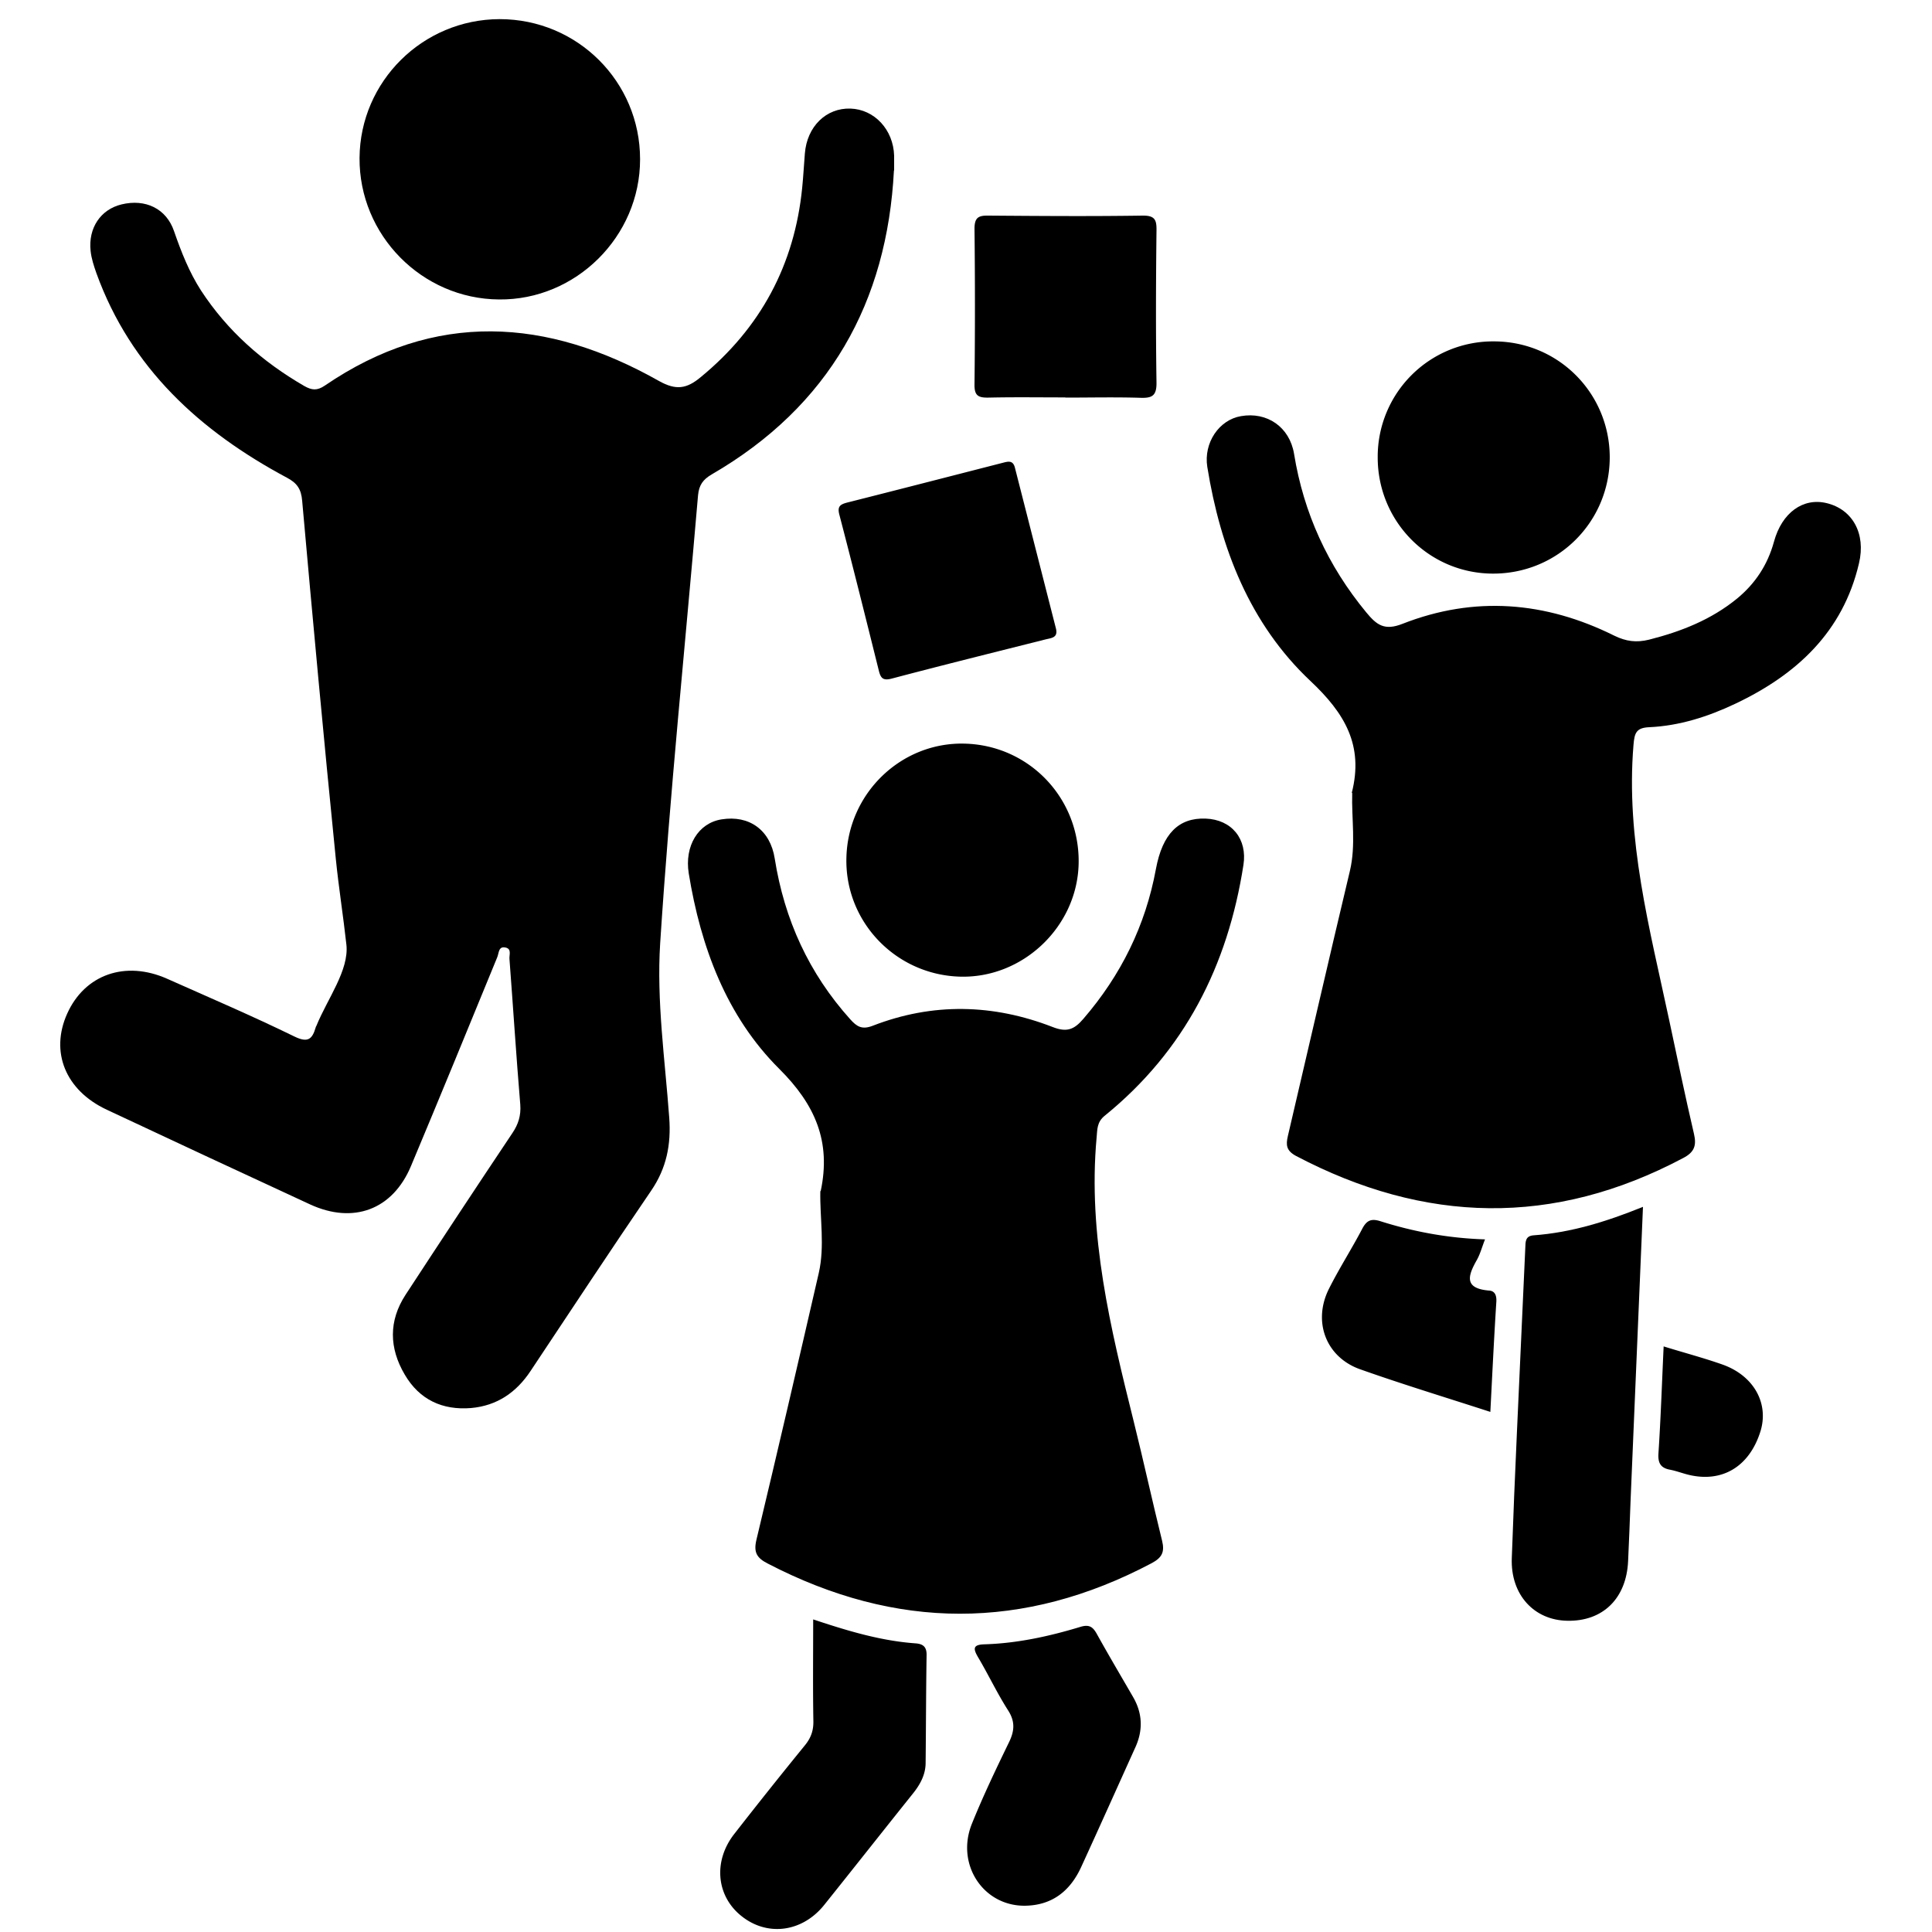
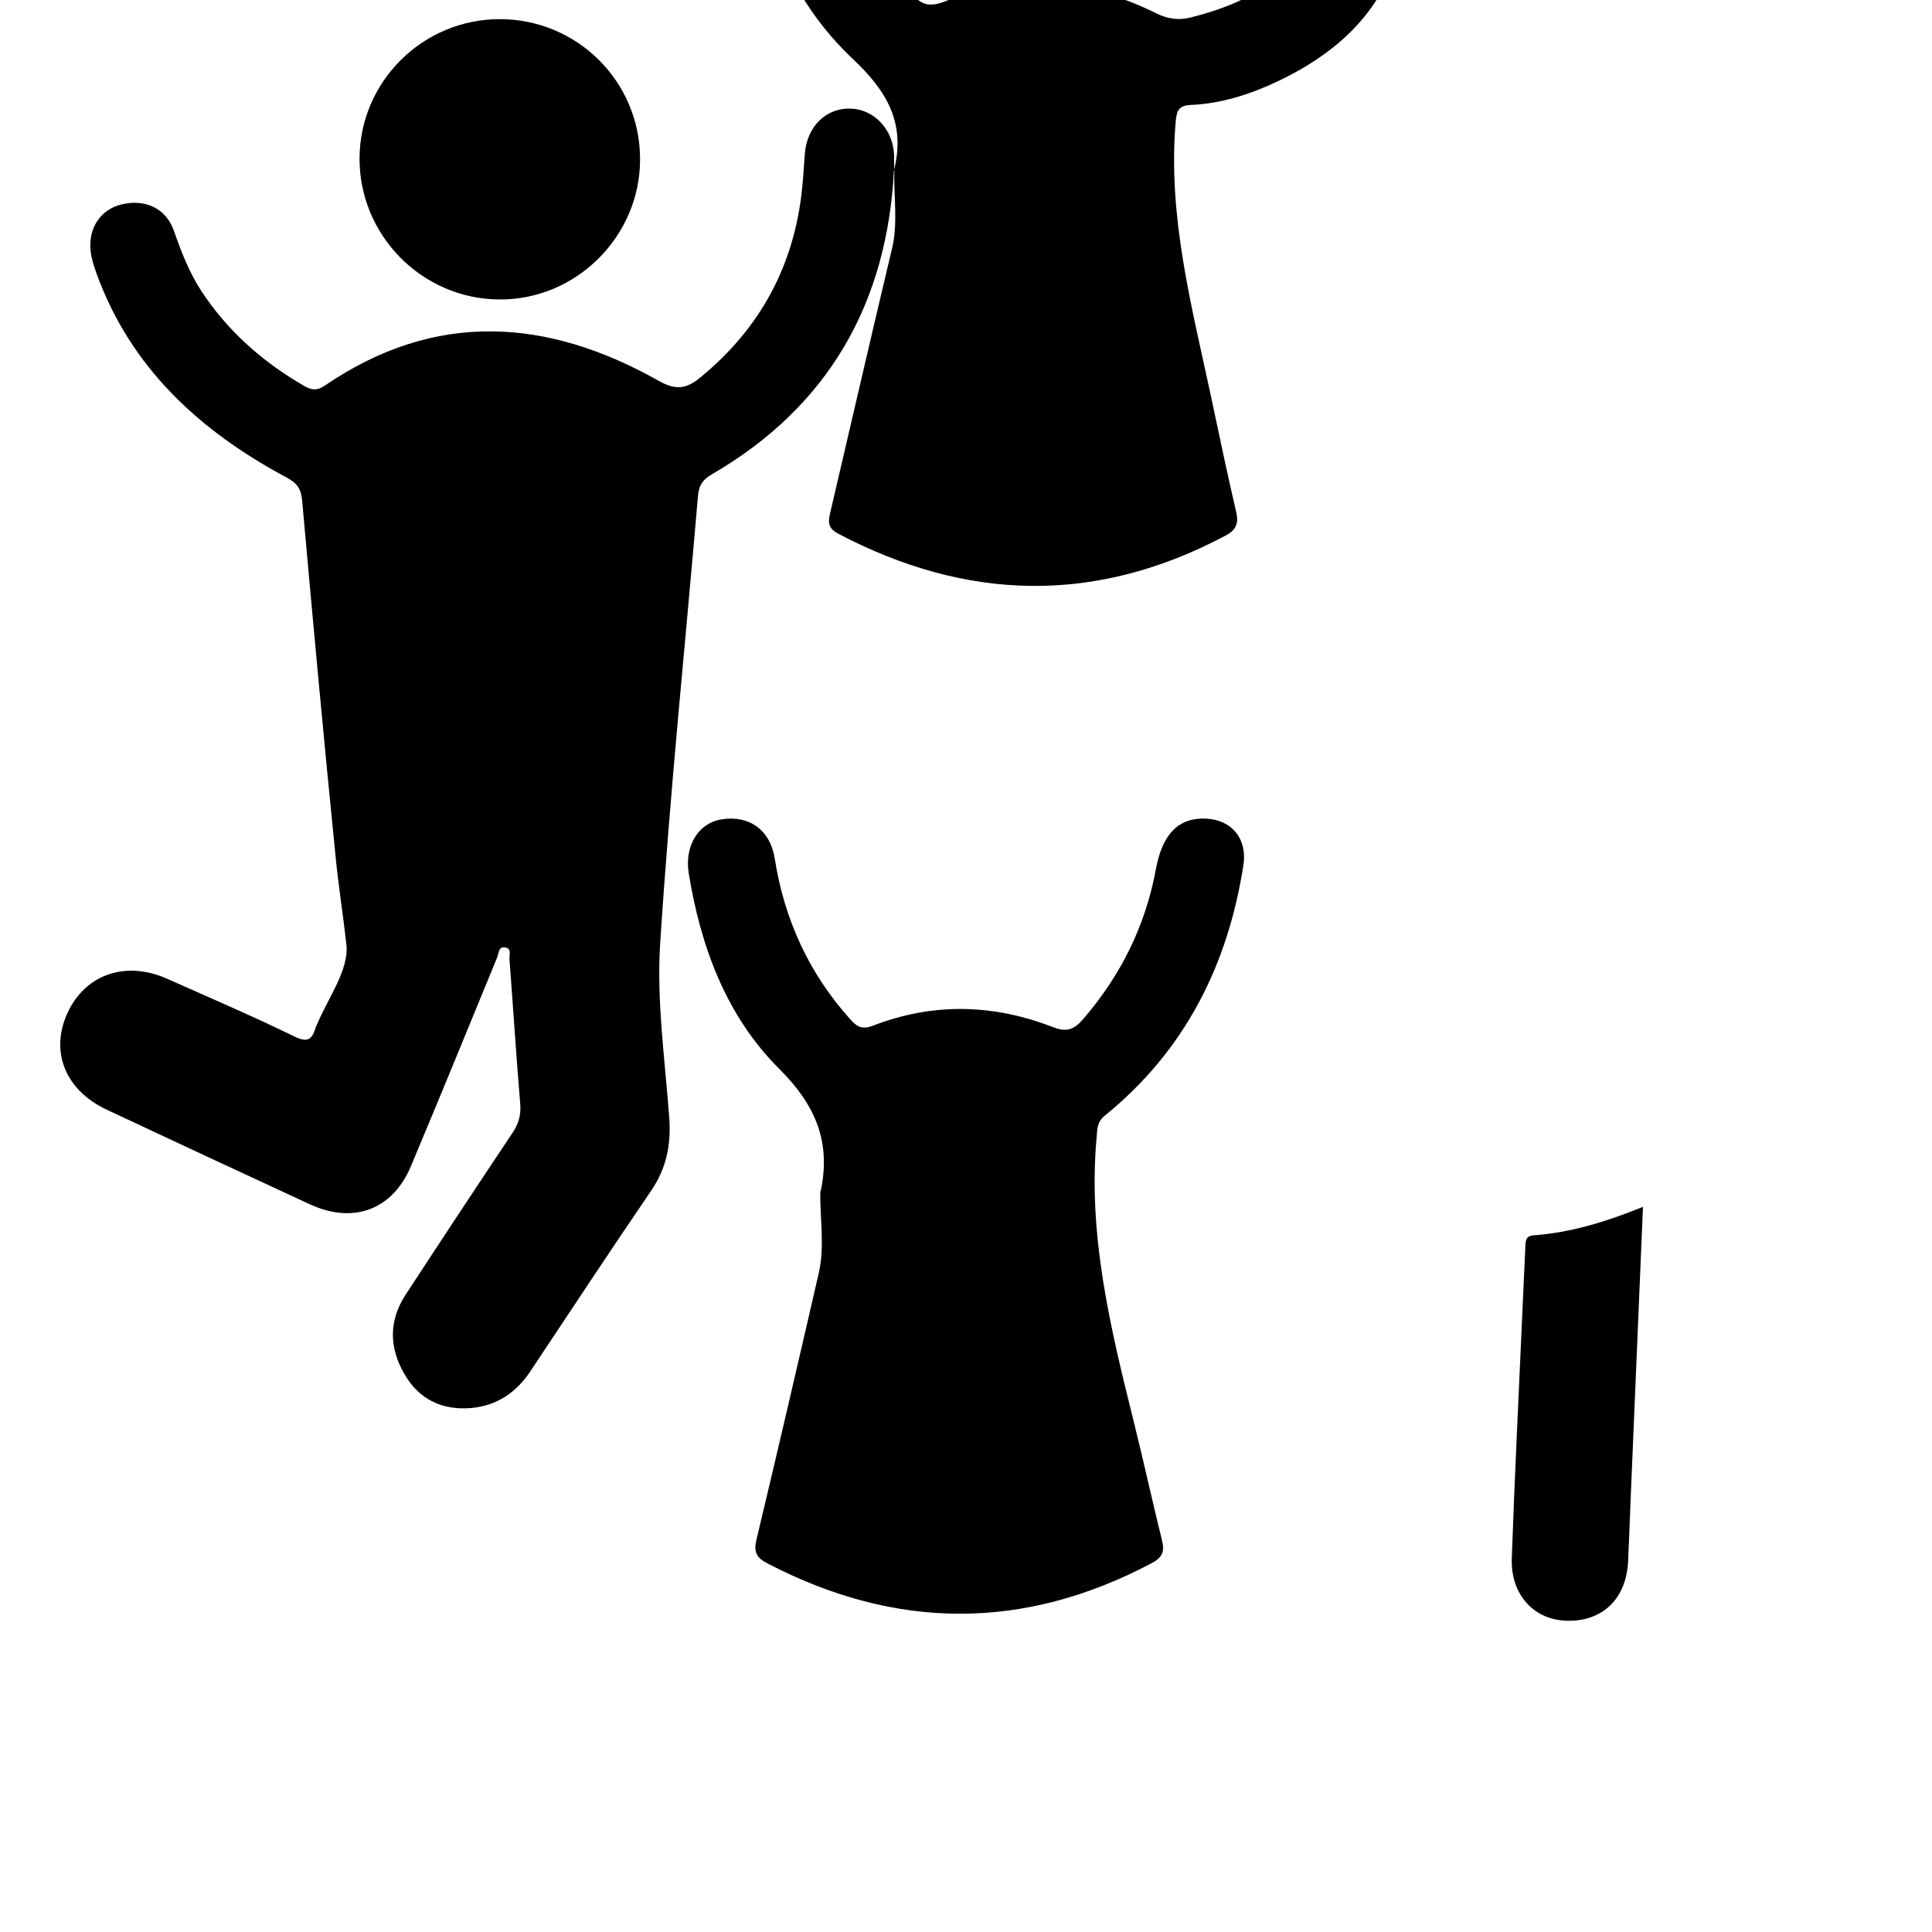
<svg xmlns="http://www.w3.org/2000/svg" data-name="Calque 2" viewBox="0 0 100 100">
-   <path d="M46.27 8.82c-.35 6.8-3.33 12.2-9.44 15.74-.44.26-.65.54-.7 1.08-.66 7.73-1.46 15.45-1.96 23.19-.19 2.99.25 6.02.47 9.03.1 1.38-.14 2.6-.93 3.76-2.11 3.09-4.17 6.22-6.24 9.33-.74 1.12-1.74 1.81-3.09 1.93-1.48.12-2.67-.43-3.43-1.73-.81-1.37-.84-2.78.04-4.13 1.83-2.8 3.67-5.59 5.53-8.37.31-.46.45-.91.41-1.47-.21-2.51-.37-5.03-.56-7.54-.02-.21.12-.51-.18-.59-.39-.1-.36.26-.45.49-1.48 3.61-2.96 7.22-4.47 10.82-.95 2.26-2.98 3.01-5.22 1.98-3.51-1.62-7.02-3.26-10.52-4.9-2.14-1-2.95-2.99-2.05-4.98.91-2.02 3.01-2.76 5.17-1.8 2.2.98 4.42 1.93 6.59 2.99.7.34.92.14 1.1-.47 0-.03.03-.06.04-.09.57-1.4 1.69-2.87 1.55-4.19-.16-1.46-.4-2.97-.55-4.46-.62-6.17-1.19-12.34-1.74-18.52-.05-.6-.26-.92-.8-1.2-4.48-2.4-8.07-5.66-9.85-10.58-.13-.37-.26-.76-.3-1.15-.13-1.19.52-2.15 1.6-2.41 1.23-.3 2.32.21 2.72 1.39.37 1.07.78 2.11 1.39 3.06 1.37 2.1 3.19 3.7 5.35 4.95.39.22.66.25 1.06-.02 5.71-3.9 11.51-3.51 17.3-.24.89.5 1.44.4 2.16-.2 3.1-2.55 4.85-5.81 5.25-9.79.06-.59.09-1.19.14-1.79.11-1.39 1.1-2.36 2.36-2.32 1.24.04 2.22 1.09 2.26 2.44v.76ZM69.97 41.03c.62-2.45-.36-4.11-2.15-5.79-3.13-2.95-4.65-6.86-5.33-11.07-.2-1.25.61-2.44 1.74-2.63 1.35-.24 2.52.56 2.75 1.95.5 3.08 1.75 5.8 3.74 8.21.53.64.93.96 1.87.59 3.72-1.46 7.4-1.16 10.96.61.61.3 1.15.37 1.8.21 1.66-.42 3.21-1.03 4.55-2.12.95-.78 1.59-1.75 1.92-2.95.41-1.51 1.51-2.29 2.72-2 1.34.32 2.05 1.57 1.68 3.12-.83 3.55-3.23 5.76-6.39 7.26-1.41.67-2.9 1.15-4.47 1.22-.67.03-.76.3-.81.91-.41 4.88.84 9.53 1.84 14.22.42 1.97.83 3.95 1.29 5.92.14.6.02.95-.56 1.25-6.71 3.56-13.37 3.4-20.04-.11-.5-.27-.53-.56-.42-1.03 1.07-4.57 2.12-9.15 3.21-13.72.32-1.35.08-2.71.12-4.03Z" style="stroke-width:0" />
+   <path d="M46.27 8.82c-.35 6.8-3.33 12.2-9.44 15.74-.44.26-.65.54-.7 1.08-.66 7.73-1.46 15.45-1.96 23.19-.19 2.99.25 6.02.47 9.03.1 1.38-.14 2.6-.93 3.76-2.11 3.09-4.17 6.22-6.24 9.33-.74 1.12-1.74 1.81-3.09 1.93-1.48.12-2.67-.43-3.43-1.73-.81-1.37-.84-2.78.04-4.13 1.83-2.8 3.67-5.59 5.53-8.37.31-.46.45-.91.41-1.47-.21-2.51-.37-5.03-.56-7.54-.02-.21.12-.51-.18-.59-.39-.1-.36.26-.45.49-1.48 3.61-2.96 7.22-4.47 10.82-.95 2.26-2.98 3.01-5.22 1.98-3.51-1.62-7.02-3.26-10.52-4.9-2.14-1-2.95-2.99-2.05-4.98.91-2.02 3.01-2.76 5.17-1.8 2.2.98 4.42 1.93 6.59 2.99.7.34.92.14 1.1-.47 0-.03.03-.06.04-.09.57-1.4 1.69-2.87 1.55-4.19-.16-1.46-.4-2.97-.55-4.46-.62-6.17-1.19-12.34-1.74-18.52-.05-.6-.26-.92-.8-1.2-4.48-2.4-8.07-5.66-9.85-10.58-.13-.37-.26-.76-.3-1.15-.13-1.19.52-2.15 1.6-2.41 1.23-.3 2.32.21 2.72 1.39.37 1.07.78 2.11 1.39 3.06 1.37 2.1 3.19 3.7 5.35 4.95.39.22.66.25 1.06-.02 5.71-3.9 11.51-3.51 17.3-.24.89.5 1.44.4 2.16-.2 3.1-2.55 4.85-5.81 5.25-9.79.06-.59.09-1.19.14-1.79.11-1.39 1.1-2.36 2.36-2.32 1.24.04 2.22 1.09 2.26 2.44v.76Zc.62-2.45-.36-4.11-2.15-5.79-3.13-2.95-4.65-6.86-5.33-11.07-.2-1.25.61-2.44 1.74-2.63 1.35-.24 2.52.56 2.75 1.95.5 3.08 1.75 5.8 3.74 8.21.53.64.93.96 1.87.59 3.72-1.46 7.4-1.16 10.96.61.61.3 1.15.37 1.8.21 1.66-.42 3.21-1.03 4.55-2.12.95-.78 1.59-1.75 1.92-2.95.41-1.51 1.51-2.29 2.72-2 1.34.32 2.05 1.57 1.68 3.12-.83 3.55-3.23 5.76-6.39 7.26-1.41.67-2.9 1.15-4.47 1.22-.67.03-.76.3-.81.91-.41 4.88.84 9.53 1.84 14.22.42 1.97.83 3.95 1.29 5.92.14.6.02.95-.56 1.25-6.71 3.56-13.37 3.4-20.04-.11-.5-.27-.53-.56-.42-1.03 1.07-4.57 2.12-9.15 3.21-13.72.32-1.35.08-2.71.12-4.03Z" style="stroke-width:0" />
  <path d="M42.48 61.65c.54-2.55-.27-4.46-2.15-6.33-2.73-2.72-4.06-6.3-4.68-10.11-.23-1.42.49-2.61 1.7-2.8 1.43-.23 2.52.55 2.75 2.03.5 3.16 1.77 5.94 3.91 8.32.34.38.61.55 1.17.33 3.1-1.2 6.22-1.13 9.31.07.72.28 1.1.14 1.58-.42 1.95-2.26 3.22-4.83 3.76-7.76.34-1.83 1.18-2.66 2.57-2.61 1.36.05 2.17 1.06 1.96 2.4-.81 5.21-3.04 9.62-7.18 12.98-.41.33-.38.71-.42 1.13-.46 5.04.72 9.87 1.92 14.69.51 2.05.96 4.12 1.47 6.18.14.58 0 .87-.54 1.16-6.62 3.5-13.23 3.47-19.87.02-.57-.29-.74-.58-.59-1.22 1.1-4.6 2.17-9.21 3.23-13.82.32-1.41.05-2.84.08-4.24ZM33.13 8.25c0 3.99-3.32 7.29-7.3 7.25-4-.03-7.25-3.34-7.22-7.33.03-3.96 3.27-7.17 7.25-7.18 4.03 0 7.27 3.24 7.27 7.25ZM85.04 62.47c-.22 5.17-.43 10.16-.64 15.16-.04 1.06-.08 2.12-.13 3.18-.09 1.93-1.31 3.12-3.15 3.08-1.71-.03-2.94-1.34-2.87-3.24.15-4.33.37-8.67.56-13 .05-1.03.09-2.05.14-3.08.01-.3 0-.6.43-.63 1.92-.14 3.75-.7 5.65-1.47Z" style="stroke-width:0" />
-   <path d="M43.81 44.39c.08-3.33 2.83-5.98 6.11-5.9 3.36.08 5.98 2.84 5.91 6.21-.07 3.27-2.9 5.96-6.17 5.85-3.32-.11-5.94-2.86-5.85-6.16M77.32 17.67c3.33 0 5.99 2.67 6 5.99 0 3.36-2.7 6.05-6.07 6.03-3.31-.02-5.96-2.72-5.94-6.05a5.969 5.969 0 0 1 6.01-5.97M42.09 83.82c1.8.6 3.5 1.11 5.3 1.24.41.03.58.2.57.62-.03 1.85-.03 3.71-.05 5.56 0 .62-.29 1.14-.67 1.61-1.53 1.91-3.05 3.84-4.58 5.75-1.14 1.42-2.96 1.65-4.3.56-1.29-1.04-1.45-2.84-.35-4.24a271.2 271.2 0 0 1 3.65-4.58c.31-.38.45-.76.44-1.26-.03-1.72-.01-3.44-.01-5.26M54.66 32.55c.1.45-.22.47-.52.54-2.66.67-5.32 1.33-7.97 2.03-.45.12-.58 0-.68-.4-.67-2.69-1.34-5.38-2.04-8.06-.12-.44.02-.55.41-.65 2.69-.68 5.37-1.37 8.06-2.06.27-.07.51-.13.61.25zM55.14 20.57c-1.32 0-2.65-.02-3.97.01-.54.01-.74-.1-.73-.69.03-2.68.03-5.37 0-8.05 0-.6.22-.69.74-.68 2.65.02 5.3.04 7.95 0 .66-.01.74.23.73.79-.03 2.62-.04 5.23 0 7.85.01.7-.24.81-.84.79-1.29-.04-2.58-.01-3.87-.01ZM53.02 98.64c-2.14 0-3.55-2.15-2.72-4.23.58-1.44 1.25-2.84 1.93-4.24.28-.58.32-1.06-.05-1.64-.57-.89-1.02-1.85-1.56-2.76-.25-.43-.27-.64.32-.66 1.7-.05 3.35-.41 4.97-.9.45-.14.65-.02.86.36.61 1.1 1.25 2.18 1.88 3.27.48.83.52 1.69.13 2.57-.94 2.08-1.87 4.16-2.82 6.23-.57 1.24-1.51 1.99-2.93 2ZM76.86 64.16c-.15.38-.24.73-.41 1.04-.46.81-.71 1.49.63 1.6.3.02.39.26.37.58-.12 1.88-.21 3.76-.31 5.7-2.31-.75-4.55-1.43-6.75-2.21-1.76-.63-2.45-2.46-1.61-4.15.53-1.06 1.18-2.07 1.73-3.12.23-.44.47-.54.94-.39 1.74.55 3.52.88 5.42.94ZM86.11 69.69c1.1.34 2.09.6 3.05.94 1.63.58 2.42 2.03 1.95 3.49-.58 1.81-1.99 2.64-3.73 2.21-.32-.08-.63-.2-.95-.26-.47-.09-.62-.34-.59-.83.12-1.81.18-3.63.27-5.55" style="stroke-width:0" />
</svg>